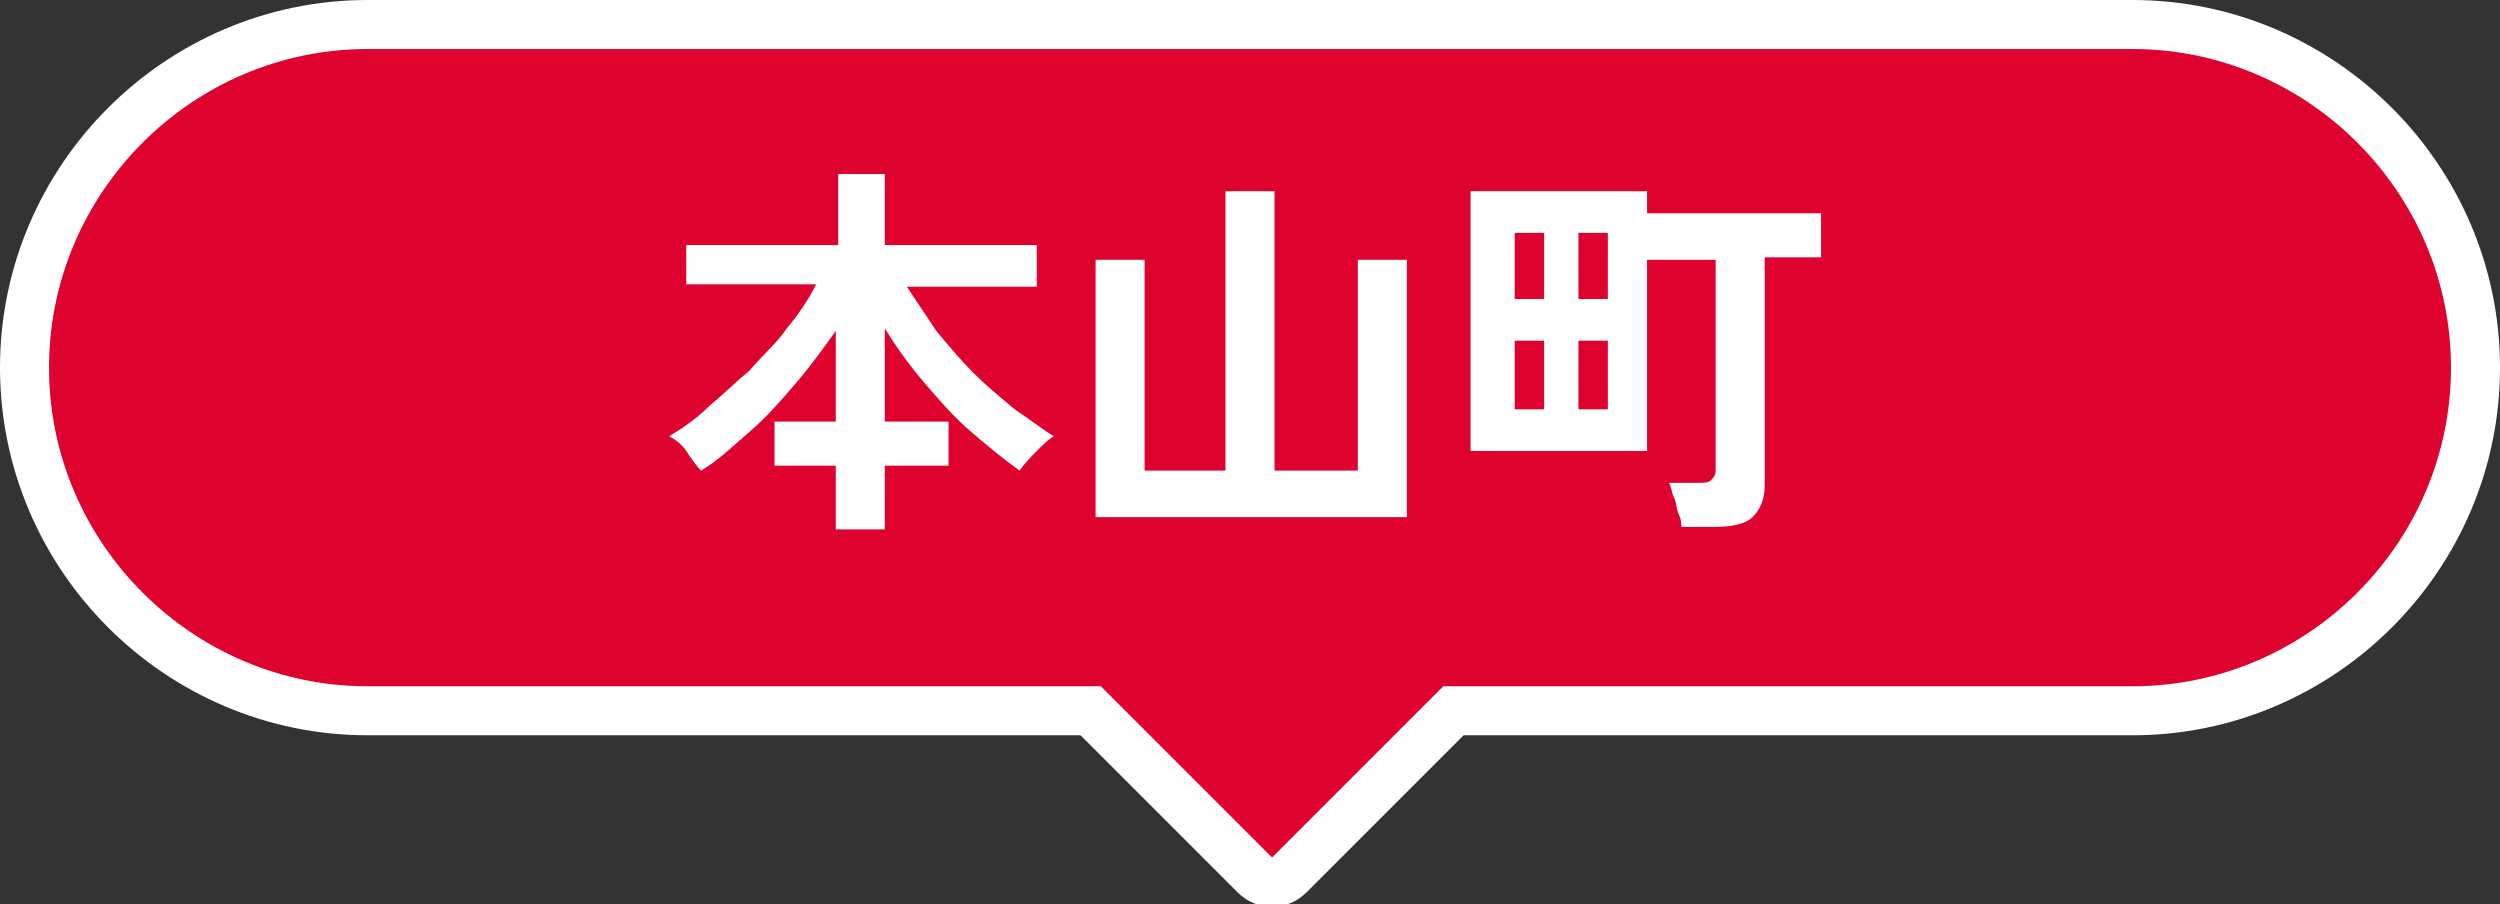
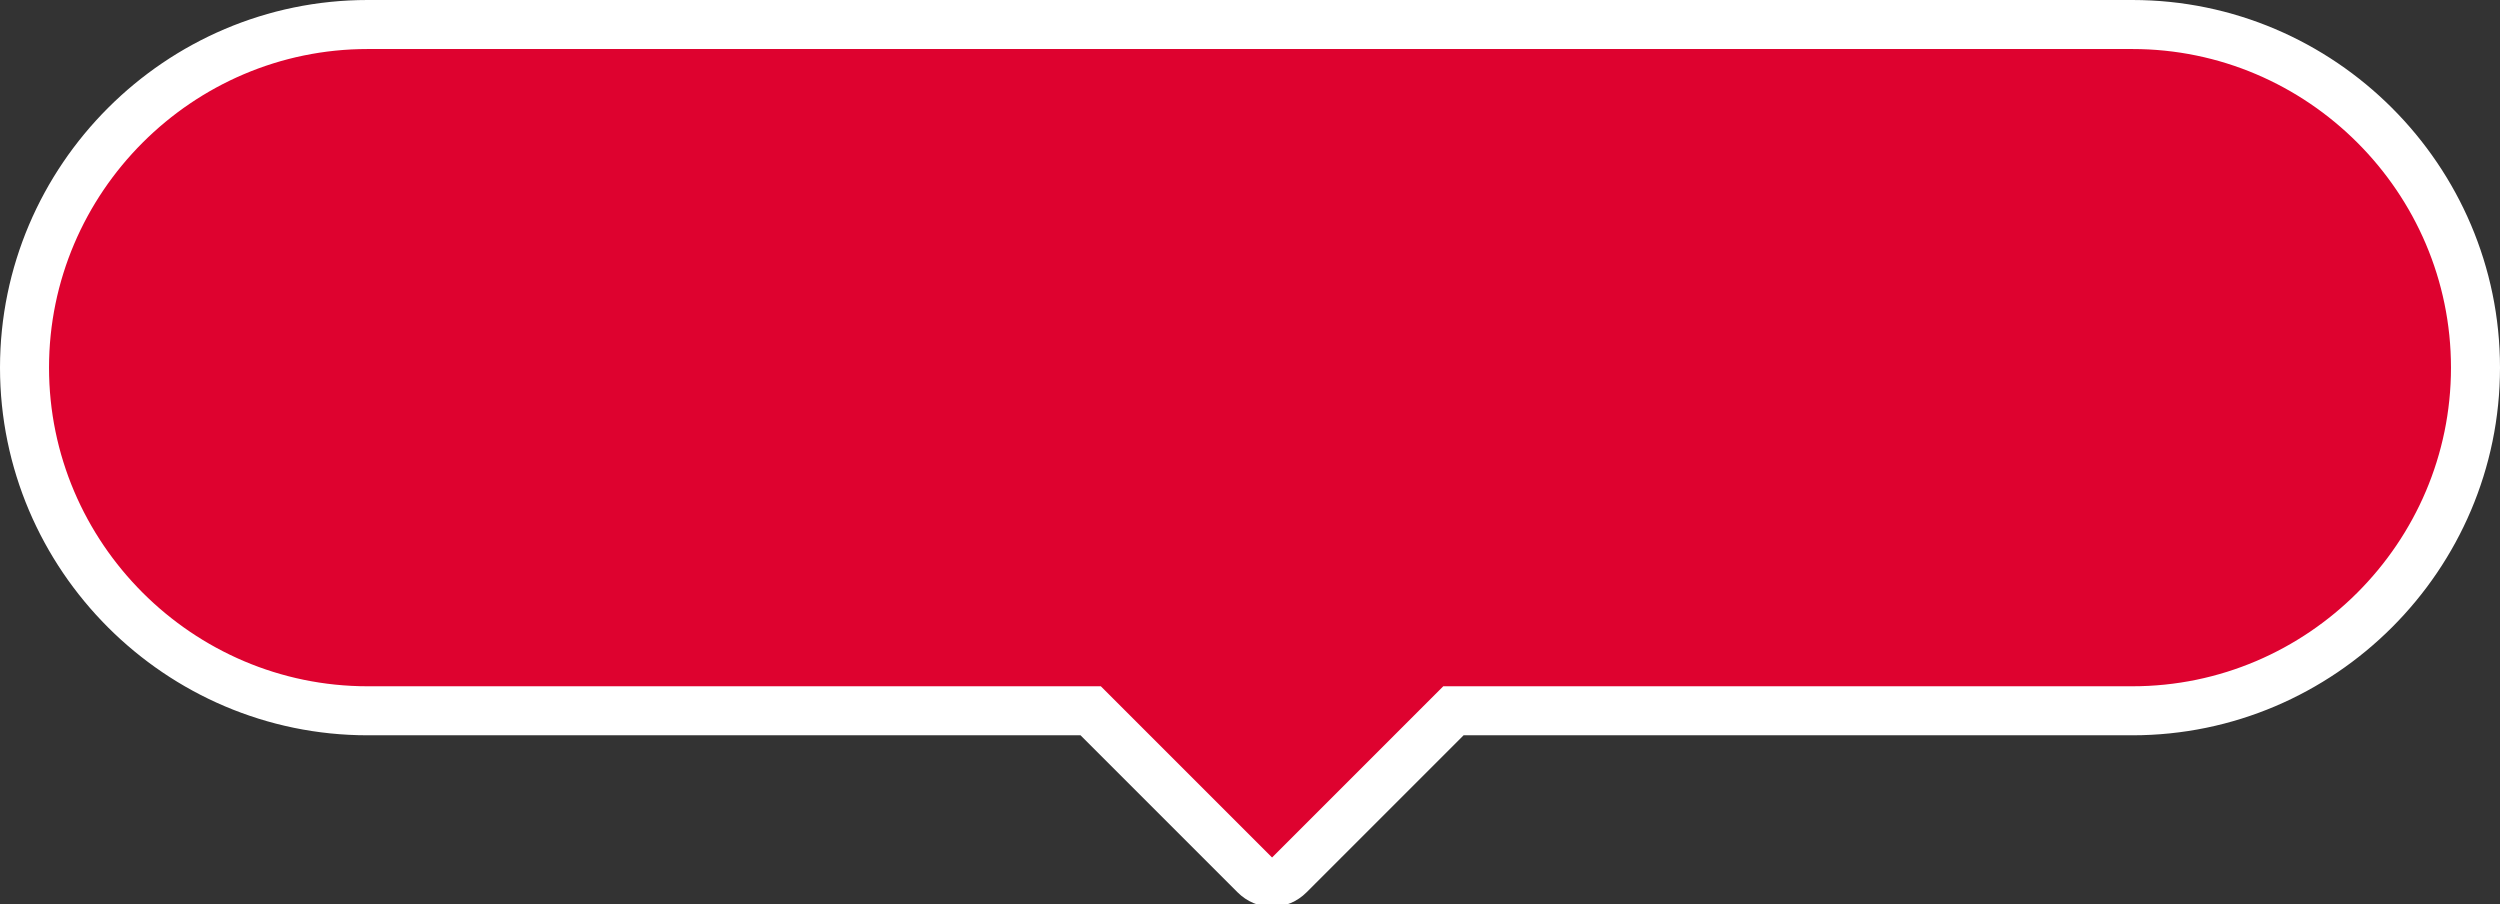
<svg xmlns="http://www.w3.org/2000/svg" version="1.1" id="レイヤー_1" x="0px" y="0px" viewBox="0 0 102 36.9" style="enable-background:new 0 0 102 36.9;" xml:space="preserve">
  <rect x="0" y="0" width="102" height="36.9" fill="#333333" stroke="none" />
  <style type="text/css">
	.st0{fill:#DE022F;stroke:#FFFFFF;stroke-width:2;stroke-miterlimit:10;}
	.st1{fill:#FFFFFF;}
</style>
  <g>
    <path class="st0" d="M87,1H15C7.3,1,1,7.3,1,15l0,0c0,7.7,6.3,14,14,14h29.5l6.7,6.7c0.4,0.4,1,0.4,1.4,0l6.7-6.7H87   c7.7,0,14-6.3,14-14l0,0C101,7.3,94.7,1,87,1z" />
    <g>
      <g>
        <g>
-           <path class="st1" d="M34.1,21.6V19h-2.5v-1.8h2.5v-3.7c-0.5,0.7-1,1.4-1.6,2.1c-0.6,0.7-1.2,1.4-1.9,2c-0.7,0.6-1.3,1.2-2,1.6      c-0.2-0.2-0.4-0.5-0.6-0.8s-0.5-0.5-0.7-0.6c0.5-0.3,1.1-0.7,1.6-1.2c0.6-0.5,1.1-1,1.7-1.5c0.5-0.6,1.1-1.1,1.5-1.7      c0.5-0.6,0.9-1.2,1.2-1.8h-5.3V10h6.2V7.1h1.9V10h6.2v1.7h-5.3c0.4,0.6,0.8,1.2,1.2,1.8c0.5,0.6,1,1.2,1.5,1.7      c0.5,0.5,1.1,1,1.7,1.5c0.6,0.4,1.1,0.8,1.6,1.1c-0.2,0.1-0.5,0.4-0.7,0.6s-0.5,0.5-0.7,0.8c-0.7-0.5-1.3-1-2-1.6      c-0.7-0.6-1.3-1.3-1.9-2s-1.1-1.4-1.6-2.2v3.8h2.6V19h-2.6v2.6H34.1z" />
-           <path class="st1" d="M44.7,21.1V10.6h2v8.6H50V7.8h2v11.4h3.4v-8.6h2v10.5H44.7z" />
-           <path class="st1" d="M68.6,21.6c0-0.2,0-0.4-0.1-0.6s-0.1-0.5-0.2-0.7c-0.1-0.2-0.1-0.4-0.2-0.6h1.2c0.2,0,0.4,0,0.5-0.1      c0.1-0.1,0.2-0.2,0.2-0.4v-8.6h-2.8v7.8h-7.2V7.8h7.2v0.9h7.1v1.8H72v9.3c0,0.6-0.2,1-0.5,1.3c-0.3,0.3-0.9,0.4-1.6,0.4H68.6z       M61.8,12.2h1.2V9.5h-1.2V12.2z M61.8,16.7h1.2v-2.8h-1.2V16.7z M64.4,12.2h1.2V9.5h-1.2V12.2z M64.4,16.7h1.2v-2.8h-1.2V16.7z" />
-         </g>
+           </g>
      </g>
    </g>
  </g>
</svg>